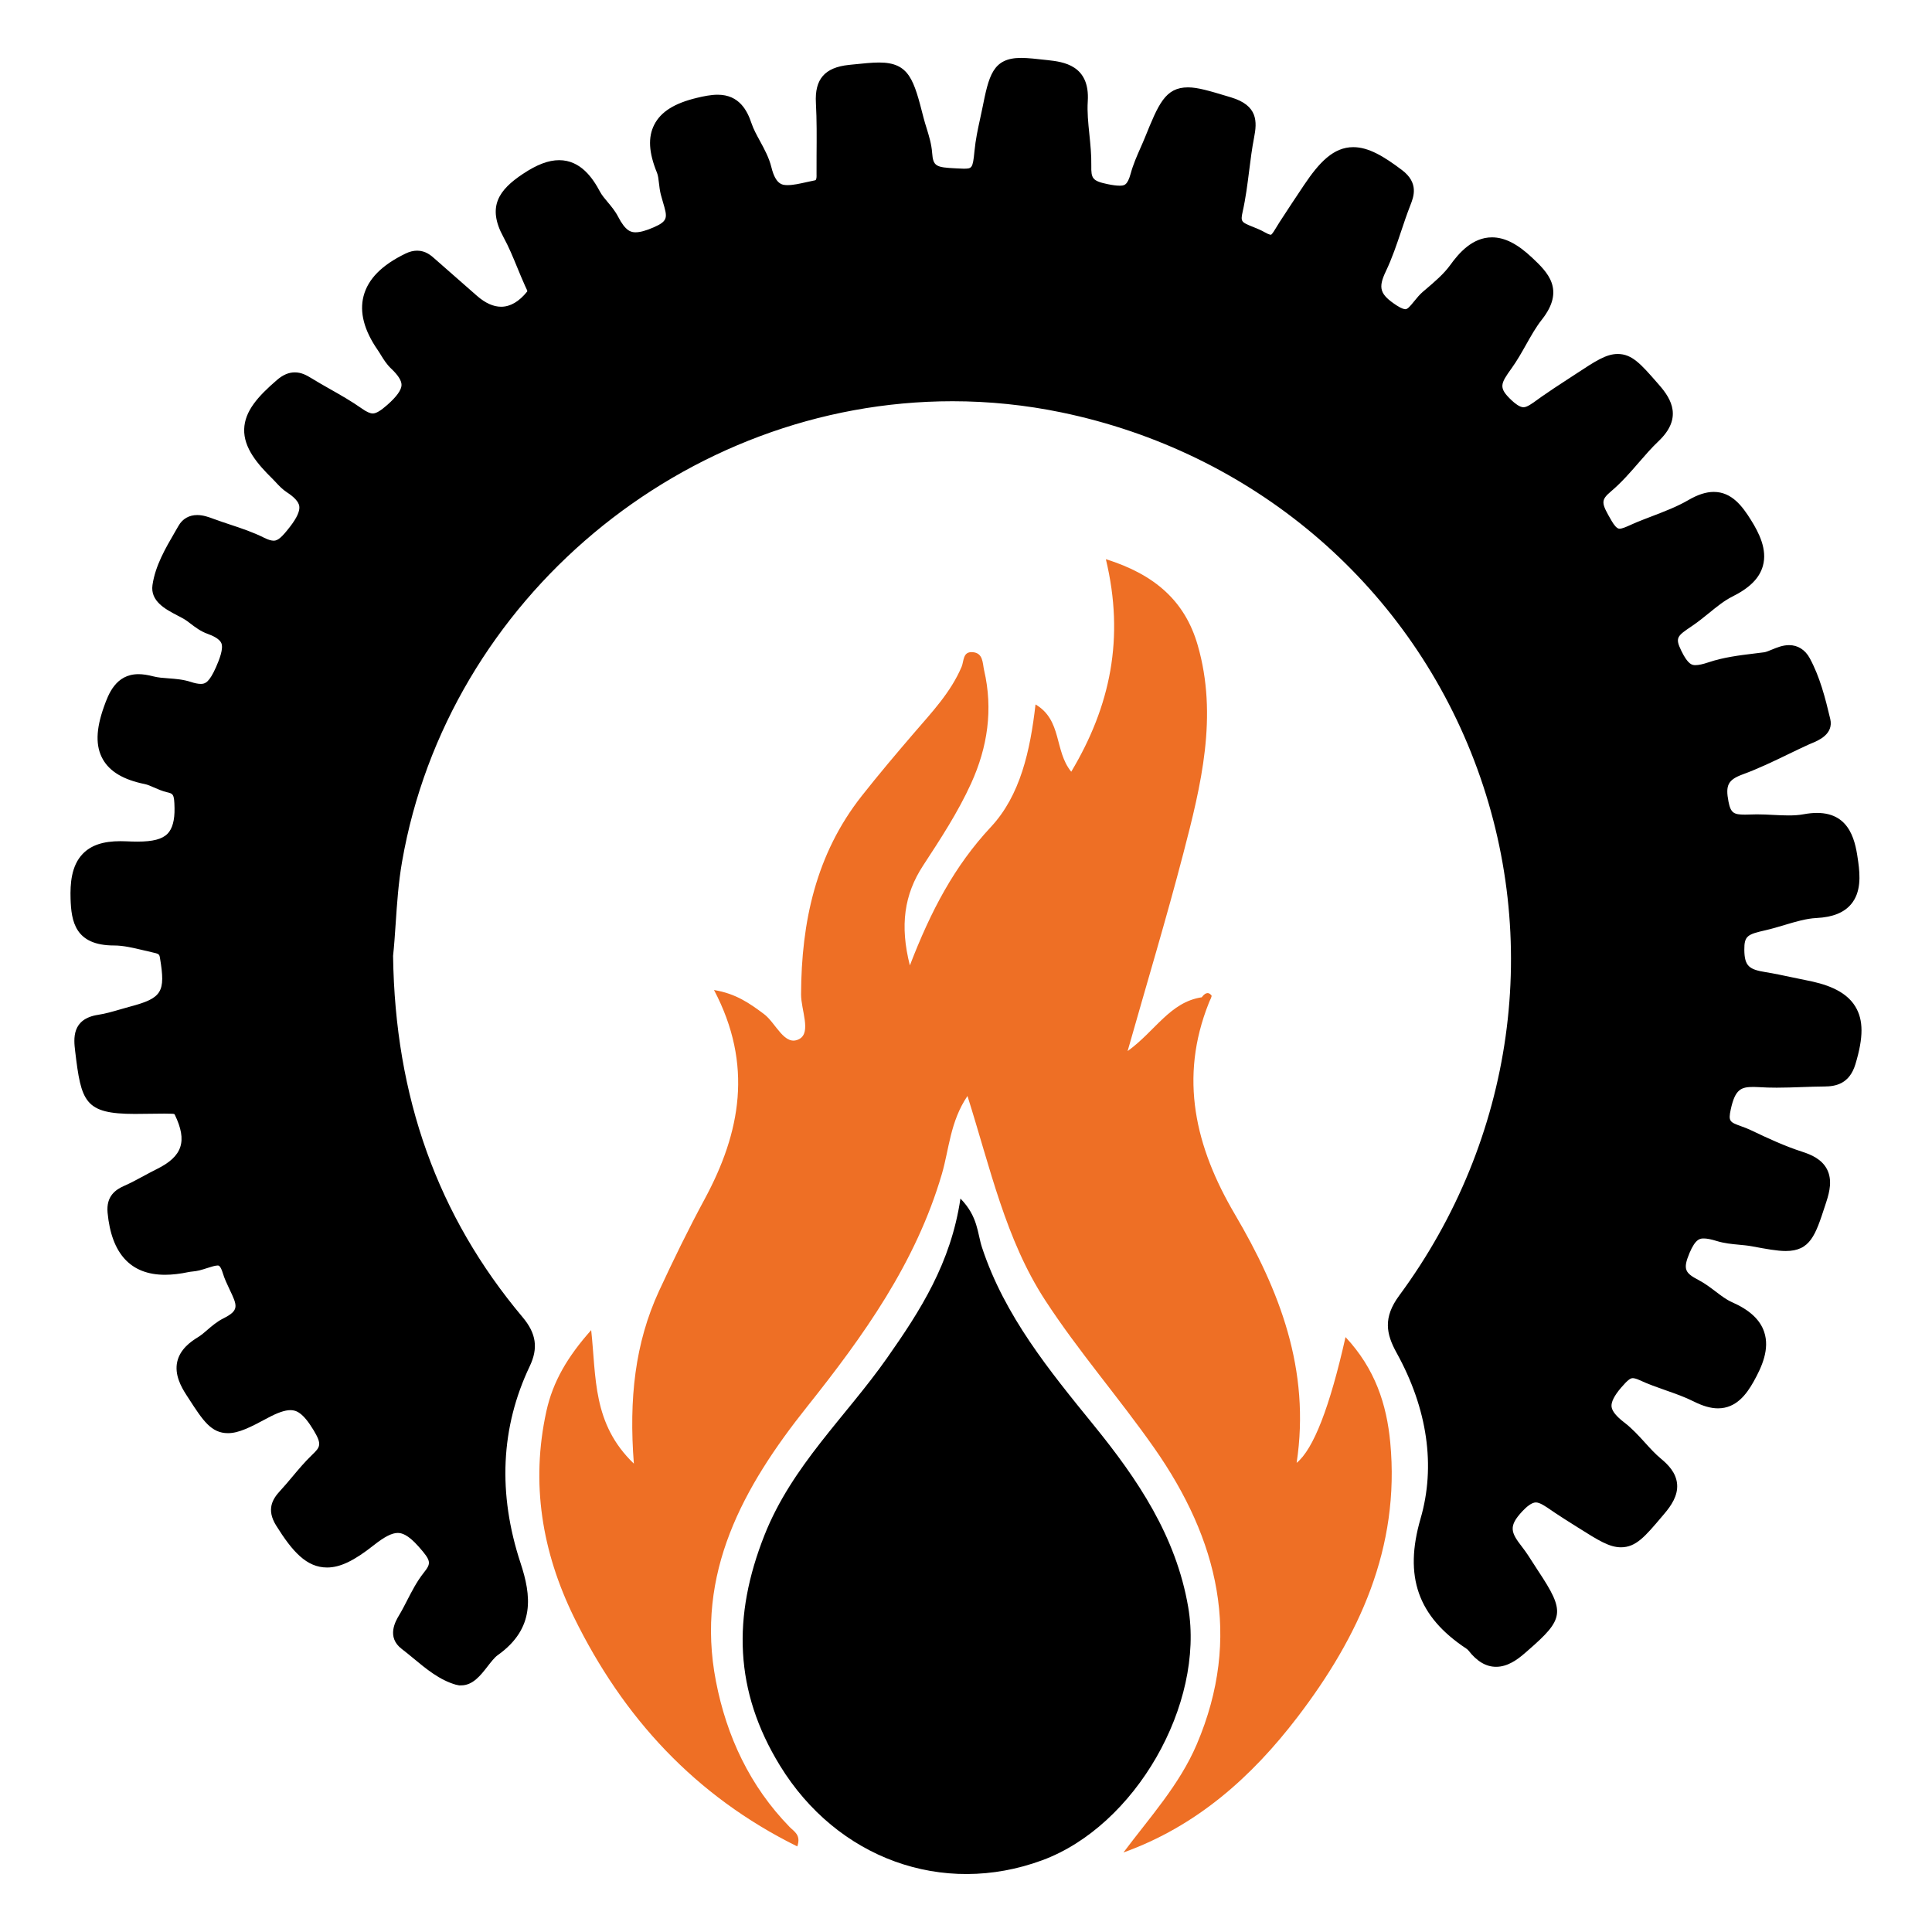
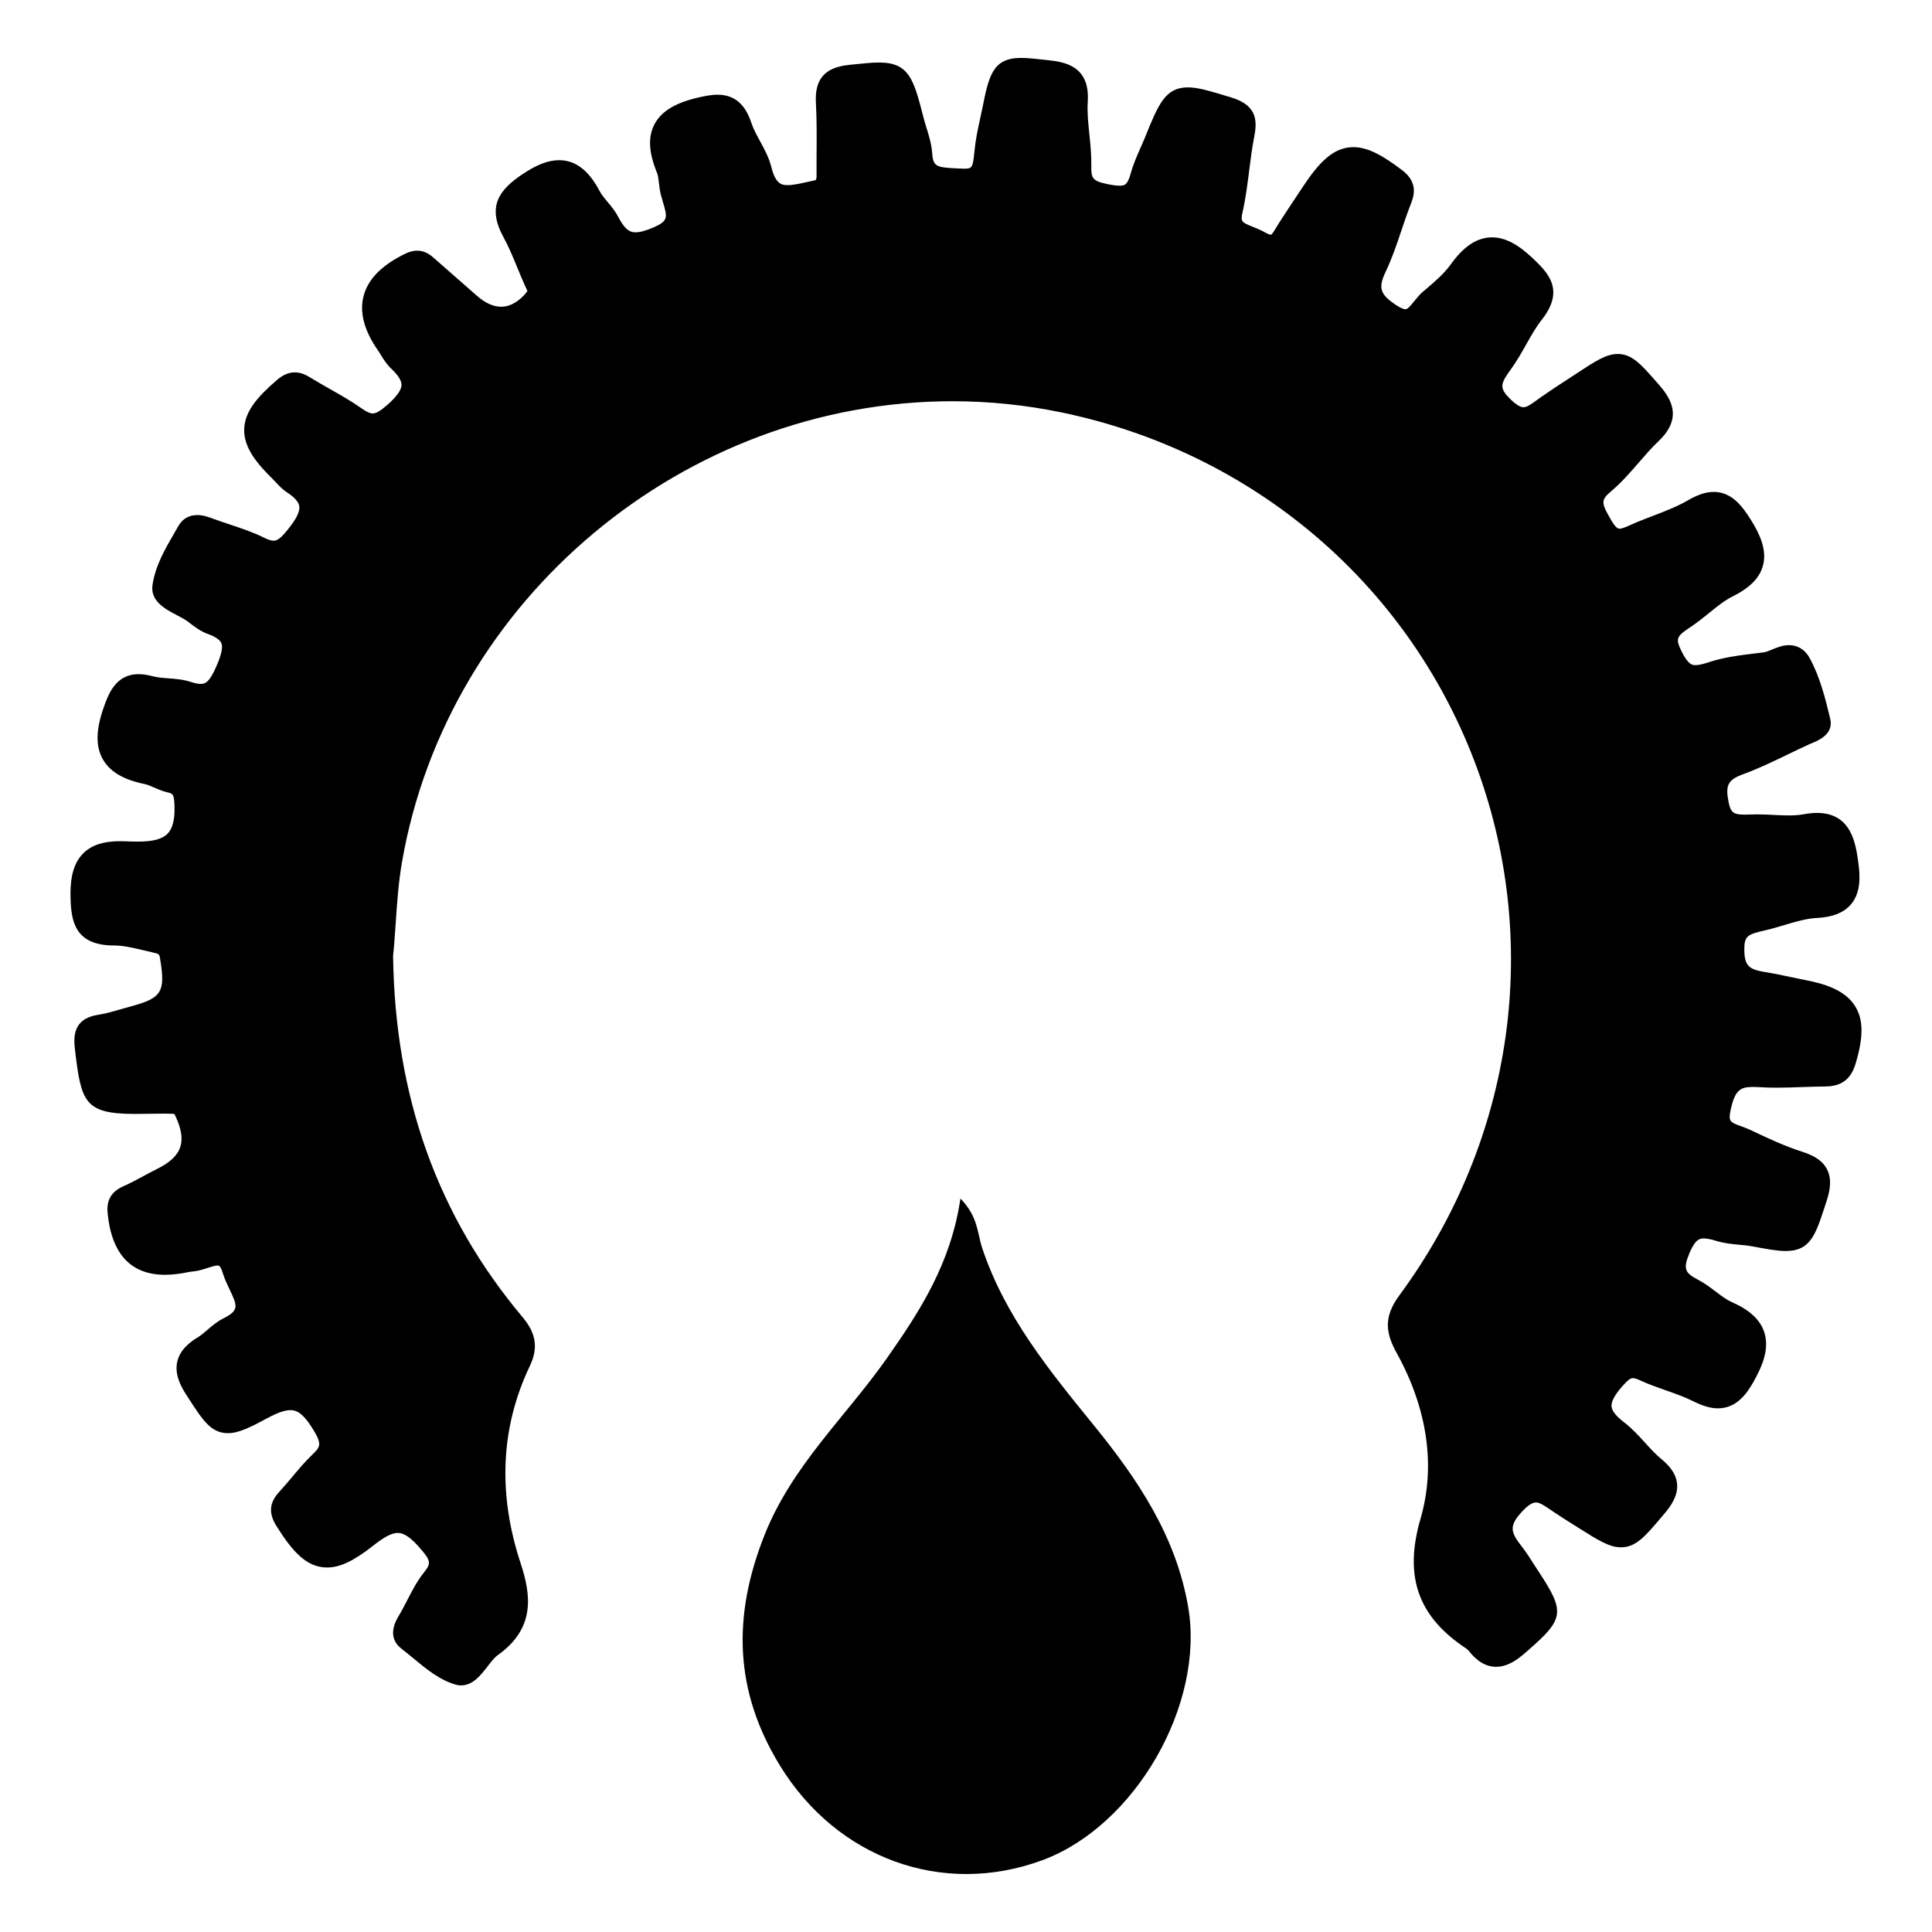
<svg xmlns="http://www.w3.org/2000/svg" id="Layer_1" data-name="Layer 1" version="1.1" viewBox="0 0 250 250">
  <rect width="250" height="250" fill="#fff" stroke-width="0" />
  <g>
    <path d="M59.456,218.096l-.473-.098c-2.1-.604-3.82-2.028-5.482-3.406-.502-.416-1-.83-1.507-1.213-2.042-1.549-.774-3.662-.357-4.357.378-.627.713-1.284,1.05-1.939.617-1.2,1.254-2.441,2.135-3.557.987-1.251,1.012-1.522-.666-3.414-1.39-1.569-2.199-1.75-2.687-1.75-.757,0-1.72.494-3.122,1.602-2.542,2.011-4.343,2.87-6.022,2.87-2.663,0-4.496-2.076-6.589-5.427-1.295-2.075-.475-3.427.497-4.475.547-.591,1.065-1.209,1.584-1.827.805-.961,1.638-1.954,2.584-2.861,1.053-1.009,1.283-1.349.163-3.202-1.366-2.259-2.238-2.572-2.978-2.572-.716,0-1.671.328-2.92,1-2.286,1.233-3.775,1.981-5.168,1.981-2.175.002-3.249-1.655-5.026-4.399l-.364-.562c-.683-1.049-1.547-2.635-1.171-4.289.363-1.596,1.7-2.572,2.676-3.166.437-.266.828-.611,1.221-.949.589-.506,1.259-1.08,2.067-1.485,2.094-1.049,1.818-1.628.792-3.781-.326-.683-.648-1.375-.857-2.064-.304-1.003-.556-1.003-.651-1.003-.334,0-.86.169-1.366.332-.342.11-.685.219-1.025.305-.299.076-.606.113-.914.147-.151.017-.304.03-.452.062-1.121.237-2.153.357-3.072.357-4.432,0-6.933-2.703-7.435-8.036-.199-2.152,1.05-2.989,2.161-3.477.854-.376,1.676-.822,2.499-1.266.577-.313,1.156-.624,1.744-.916,3.296-1.635,3.941-3.598,2.301-7.004-.039-.107-.113-.127-.363-.138-.323-.014-.647-.018-.972-.018l-3.84.039c-6.513,0-6.945-1.555-7.728-8.141-.181-1.532-.493-4.156,2.991-4.686.949-.145,1.88-.42,2.809-.689l1.283-.363c4.159-1.105,4.633-1.866,3.9-6.268-.091-.539-.094-.561-1.117-.79l-1.064-.248c-1.322-.313-2.57-.611-3.757-.611h-.006c-5.053,0-5.544-3.13-5.631-6.063-.054-1.884.076-4.248,1.584-5.803,1.082-1.112,2.634-1.631,4.886-1.631.245,0,.497.006.762.018.473.023.947.038,1.414.038,2.007,0,3.21-.314,3.902-1.019.63-.642.935-1.759.905-3.317-.035-1.83-.163-1.86-1.009-2.063-.565-.136-1.109-.366-1.649-.604-.428-.19-.833-.369-1.183-.44-2.75-.555-4.529-1.605-5.437-3.213-.955-1.689-.908-3.85.147-6.802.562-1.573,1.504-4.209,4.467-4.209.558,0,1.179.092,1.898.28.632.166,1.3.209,1.964.258.947.071,1.928.145,2.913.468.514.169.947.254,1.289.254.553,0,1.083-.163,1.972-2.179.438-.994.987-2.397.682-3.105-.237-.55-1.112-.96-1.804-1.206-.87-.311-1.579-.851-2.203-1.327l-.411-.31c-.367-.269-.84-.508-1.31-.753-1.47-.768-3.485-1.818-3.178-3.917.364-2.499,1.67-4.74,2.933-6.907l.45-.777c.509-.884,1.363-1.369,2.403-1.369.789,0,1.543.281,2.149.506.801.293,1.449.509,2.099.724,1.463.485,2.975.988,4.413,1.709.503.252.922.381,1.241.381.538,0,1.05-.438,2.105-1.803.902-1.164,1.306-2.067,1.2-2.687-.092-.547-.635-1.145-1.611-1.78-.577-.375-1.015-.849-1.404-1.268-.141-.153-.281-.307-.429-.45-1.96-1.921-3.763-4.032-3.683-6.453.074-2.311,1.754-4.216,4.254-6.365.762-.656,1.513-.975,2.294-.975.854,0,1.516.364,2.176.771.787.485,1.594.941,2.4,1.399,1.365.774,2.776,1.575,4.104,2.513.606.428,1.067.635,1.413.635.428,0,1.005-.34,1.871-1.103,1.216-1.07,1.838-1.937,1.848-2.578.009-.564-.444-1.28-1.349-2.131-.579-.546-.978-1.192-1.328-1.762-.133-.216-.264-.434-.408-.639-1.76-2.54-2.374-4.889-1.827-6.982.577-2.203,2.351-4,5.422-5.492.524-.255,1.019-.379,1.51-.379,1.103,0,1.806.627,2.271,1.043,1.204,1.046,5.475,4.805,5.475,4.805,1.067.934,2.119,1.407,3.124,1.407,1.185,0,2.317-.66,3.364-1.963.06-.05-.035-.245-.104-.387l-.163-.346c-.348-.771-.671-1.553-.993-2.336-.577-1.404-1.123-2.729-1.807-3.979-2.167-3.953-.564-6.126,2.509-8.172,1.827-1.216,3.318-1.782,4.698-1.782,2.799,0,4.364,2.339,5.298,4.098.227.423.586.854.969,1.309.461.549.982,1.17,1.365,1.91.96,1.86,1.668,2.016,2.256,2.016s1.355-.21,2.347-.642c1.915-.837,1.777-1.306,1.194-3.276-.092-.311-.186-.629-.269-.951-.125-.487-.187-.996-.245-1.504-.057-.506-.112-.985-.251-1.325-1.073-2.623-1.185-4.603-.352-6.232.854-1.667,2.602-2.767,5.504-3.465.884-.212,1.822-.408,2.7-.408,2.815,0,3.843,2.104,4.372,3.686.252.754.662,1.505,1.096,2.3.579,1.062,1.179,2.161,1.488,3.42.565,2.291,1.466,2.291,2.123,2.291.698,0,1.541-.189,2.433-.388.373-.083.747-.168,1.12-.24.18-.086.168-.49.16-.757l.003-2.519c.018-2.215.036-4.506-.085-6.726-.172-3.08,1.142-4.598,4.264-4.923l.363-.039c1.504-.157,2.651-.272,3.547-.272,3.927,0,4.5,2.241,5.756,7.151.112.438.246.872.382,1.307.316,1.023.644,2.081.728,3.229.128,1.751.506,1.884,3.074,2.008l.963.042c1.109,0,1.224,0,1.44-2.255.15-1.546.44-2.871.721-4.153l.293-1.377c.851-4.222,1.319-6.548,5.017-6.548.861,0,1.987.122,3.491.293,1.924.218,5.443.617,5.139,5.334-.089,1.371.056,2.779.209,4.269.133,1.307.272,2.657.249,4.027-.027,1.667.127,1.996,2.108,2.41.645.133,1.147.199,1.532.199.598,0,1.032,0,1.46-1.576.319-1.173.799-2.259,1.263-3.311.199-.45.399-.901.583-1.355,1.747-4.314,2.625-6.478,5.569-6.478,1.265,0,2.794.461,5.111,1.158l.462.139c3.48,1.047,3.379,3.146,2.975,5.206-.275,1.407-.453,2.835-.633,4.263-.221,1.756-.449,3.572-.852,5.357-.29,1.278-.134,1.34,1.359,1.937.515.206,1.04.422,1.522.7.515.298.751.313.793.313.168-.08.511-.656.716-.999l.388-.629c1.046-1.611,2.102-3.214,3.173-4.808,1.975-2.941,3.814-4.901,6.371-4.901,1.975,0,3.949,1.186,6.305,2.966,2.215,1.671,1.505,3.471,1.082,4.547-.476,1.227-.824,2.265-1.17,3.302-.585,1.742-1.188,3.544-2.007,5.26-1.029,2.159-.766,2.983,1.407,4.41.666.437,1.014.485,1.133.485.28,0,.624-.402,1.118-1.015.364-.453.739-.901,1.158-1.259l.29-.245c1.177-1.002,2.397-2.036,3.231-3.195,1.106-1.538,2.868-3.584,5.398-3.584,1.647,0,3.303.84,5.212,2.645,1.931,1.822,4.334,4.091,1.244,8.002-.757.96-1.377,2.06-2.032,3.225-.591,1.05-1.186,2.1-1.884,3.072-1.463,2.032-1.712,2.519,0,4.139.435.411,1.053.901,1.535.901.467,0,1.09-.455,1.812-.981l.532-.382c1.053-.74,2.132-1.443,3.211-2.146l1.242-.811c2.521-1.659,3.909-2.573,5.402-2.573,1.853,0,3.003,1.315,5.09,3.702l.298.342c1.587,1.816,3.01,4.28-.107,7.24-.91.864-1.735,1.819-2.561,2.771-1.097,1.268-2.233,2.577-3.568,3.705-1.404,1.186-1.284,1.529.066,3.85.278.476.657,1.002,1.008,1.002s.922-.258,1.473-.508l.74-.325c.657-.269,1.321-.524,1.986-.778,1.671-.641,3.25-1.245,4.682-2.076,1.263-.734,2.32-1.076,3.322-1.076,2.341,0,3.71,1.872,4.81,3.63,1.034,1.65,2.144,3.819,1.544,5.949-.446,1.584-1.703,2.845-3.959,3.97-1.032.515-1.99,1.295-3.004,2.119-.71.577-1.424,1.153-2.173,1.661-1.966,1.325-2.246,1.514-1.428,3.211.905,1.875,1.451,1.875,1.848,1.875.402,0,.946-.118,1.667-.36,1.963-.66,4.015-.91,5.998-1.151l1.227-.153c.228-.03.624-.193.972-.338.665-.275,1.417-.586,2.243-.586,1.136,0,2.088.604,2.679,1.7,1.297,2.397,1.992,5.08,2.648,7.85.465,1.969-1.544,2.796-2.403,3.149l-.372.157c-.902.411-1.797.843-2.69,1.275-1.878.907-3.819,1.845-5.836,2.584-1.919.704-2.285,1.399-1.865,3.544.29,1.478.694,1.674,2.144,1.674.233,0,1.26-.035,1.531-.035.709,0,1.42.035,2.132.073.657.033,1.313.066,1.963.066.656,0,1.306-.033,1.942-.151.645-.119,1.221-.174,1.733-.174,4.453,0,5.008,3.955,5.339,6.317.26,1.853.355,3.95-.899,5.467-.923,1.117-2.395,1.709-4.502,1.815-1.325.065-2.688.473-4.131.904-.813.243-1.629.487-2.448.675-2.311.53-2.776.701-2.758,2.534.02,2.129.639,2.551,2.759,2.892,1.117.18,2.224.416,3.332.651.635.134,1.269.27,1.907.394,2.274.441,5.055,1.229,6.373,3.414,1.055,1.748,1.056,3.979.003,7.458-.768,2.536-2.543,2.87-4.005,2.879-.96.006-1.922.041-2.885.074-1.099.039-2.197.079-3.293.079-.778,0-1.555-.02-2.332-.071-.231-.015-.452-.024-.662-.024-1.614,0-2.382.277-2.954,2.915-.338,1.561-.109,1.643,1.381,2.184.402.145.808.295,1.189.478,2.236,1.068,4.432,2.087,6.697,2.815,1.133.364,2.521.952,3.195,2.274.689,1.352.342,2.874-.088,4.184l-.19.583c-1.221,3.739-1.893,5.798-5.07,5.798-1.09,0-2.48-.257-4.402-.614-.53-.098-1.076-.147-1.618-.198-.949-.088-1.931-.18-2.917-.485-.709-.219-1.251-.326-1.661-.326-.447,0-1.061,0-1.851,1.881-.895,2.128-.555,2.59,1.17,3.498.822.432,1.534.973,2.223,1.496.716.544,1.395,1.058,2.088,1.362,2.279,1,3.646,2.261,4.18,3.856.739,2.206-.281,4.496-1.375,6.445-.901,1.603-2.236,3.444-4.6,3.444-.937,0-1.957-.292-3.207-.92-1.096-.55-2.274-.964-3.522-1.402-1.147-.402-2.292-.805-3.39-1.315-.481-.222-.763-.269-.914-.269-.286,0-.621.198-1.495,1.216-.89,1.04-1.31,1.871-1.248,2.465.06.573.612,1.262,1.638,2.045,1.029.787,1.878,1.724,2.7,2.629.688.757,1.336,1.472,2.051,2.061.905.748,1.961,1.797,2.094,3.279.136,1.523-.801,2.845-1.634,3.828l-.355.42c-2.15,2.543-3.335,3.944-5.274,3.944-1.508,0-2.936-.901-5.529-2.536l-.481-.302c-.846-.532-1.694-1.065-2.527-1.623l-.476-.325c-.798-.547-1.487-1.02-2.002-1.02-.553,0-1.236.603-1.714,1.109-1.862,1.975-1.537,2.758-.053,4.666.532.685.999,1.416,1.464,2.149l.567.879c3.559,5.369,3.447,6.243-1.322,10.383l-.391.34c-.934.811-2.199,1.744-3.689,1.744-1.3.002-2.471-.688-3.578-2.104-.07-.088-.174-.181-.286-.255-6.267-4.144-8.091-9.33-5.916-16.818,1.972-6.794.902-14.208-3.093-21.44-1.362-2.46-1.78-4.562.334-7.427,14.923-20.228,18.549-46.107,9.699-69.226-8.849-23.119-28.822-39.961-53.427-45.052-4.623-.957-9.359-1.442-14.075-1.442-34.694,0-65.315,25.608-71.228,59.568-.476,2.725-.656,5.424-.831,8.033-.1,1.478-.195,2.882-.335,4.169.257,18.277,5.739,33.635,16.768,46.762,1.759,2.094,2.034,3.988.917,6.335-3.76,7.894-4.159,16.472-1.183,25.492,1.36,4.125,1.94,8.423-2.975,11.909-.397.283-.861.879-1.309,1.457-.889,1.144-1.896,2.441-3.405,2.441h-.219Z" fill="#000" stroke-width="0" />
    <path d="M124.281,155.094c2.291,2.333,2.184,4.492,2.794,6.338,2.929,8.864,8.701,15.908,14.456,22.989,5.688,6.997,10.652,14.355,12.224,23.548,2.148,12.566-6.833,28.297-18.887,32.745-12.909,4.763-26.573-.235-33.938-12.242-5.916-9.643-6.174-19.312-2.002-29.836,3.567-8.996,10.524-15.318,15.85-22.903,4.296-6.119,8.266-12.272,9.503-20.64Z" fill="#000" stroke-width="0" />
-     <path d="M179.9,186.667c-.465-4.949-1.958-9.548-5.789-13.649q-3.063,13.623-6.327,16.276c1.82-12.068-2.238-22.383-7.998-32.177-5.105-8.682-7.247-17.615-3.359-27.347,0,0,0,0-.001,0,.121-.337.444-.847.33-.98-.471-.55-.902-.204-1.248.257-4.13.626-6.016,4.385-9.595,6.962,2.519-8.888,5.021-17.18,7.203-25.555,2.306-8.851,4.517-17.794,1.863-26.981-1.63-5.642-5.482-9.116-11.881-11.116,2.456,10.212.578,19.045-4.481,27.503-2.214-2.706-1.156-6.667-4.621-8.707-.687,6.001-1.97,11.774-5.768,15.847-4.721,5.062-7.756,10.816-10.491,17.922-1.313-5.158-.734-9.175,1.705-12.909,2.251-3.444,4.505-6.877,6.217-10.636,2.142-4.704,2.859-9.574,1.685-14.644-.212-.916-.097-2.251-1.508-2.346-1.266-.085-1.095,1.164-1.404,1.892-1.411,3.324-3.855,5.886-6.158,8.567-2.301,2.678-4.584,5.377-6.769,8.15-5.935,7.53-7.811,16.318-7.849,25.67-.008,2.004,1.355,4.929-.231,5.783-1.908,1.027-3.015-2.074-4.572-3.235-1.83-1.364-3.602-2.634-6.461-3.107,5.09,9.675,3.443,18.439-1.218,27.068-2.096,3.88-4.035,7.852-5.887,11.855-3.131,6.77-3.913,13.994-3.268,22.362-5.383-5.17-4.85-11.153-5.522-17.277-3.055,3.438-4.951,6.645-5.798,10.5-2.047,9.324-.558,18.206,3.562,26.631,6.355,12.996,15.691,23.153,28.906,29.68.515-1.49-.412-1.921-.982-2.506-5.159-5.292-8.164-11.743-9.545-18.87-2.708-13.974,3.546-25.168,11.791-35.519,7.323-9.192,14.073-18.611,17.444-30.113.939-3.205,1.068-6.775,3.313-10.1,2.958,9.346,4.938,18.565,10.04,26.408,4.319,6.64,9.583,12.656,14.134,19.155,8.26,11.796,11.41,24.458,5.5,38.326-2.238,5.253-6.083,9.453-9.49,14.003,9.456-3.396,16.589-9.758,22.522-17.522,7.987-10.451,13.283-21.926,12.005-35.52Z" fill="#ee6f25" stroke-width="0" />
  </g>
</svg>